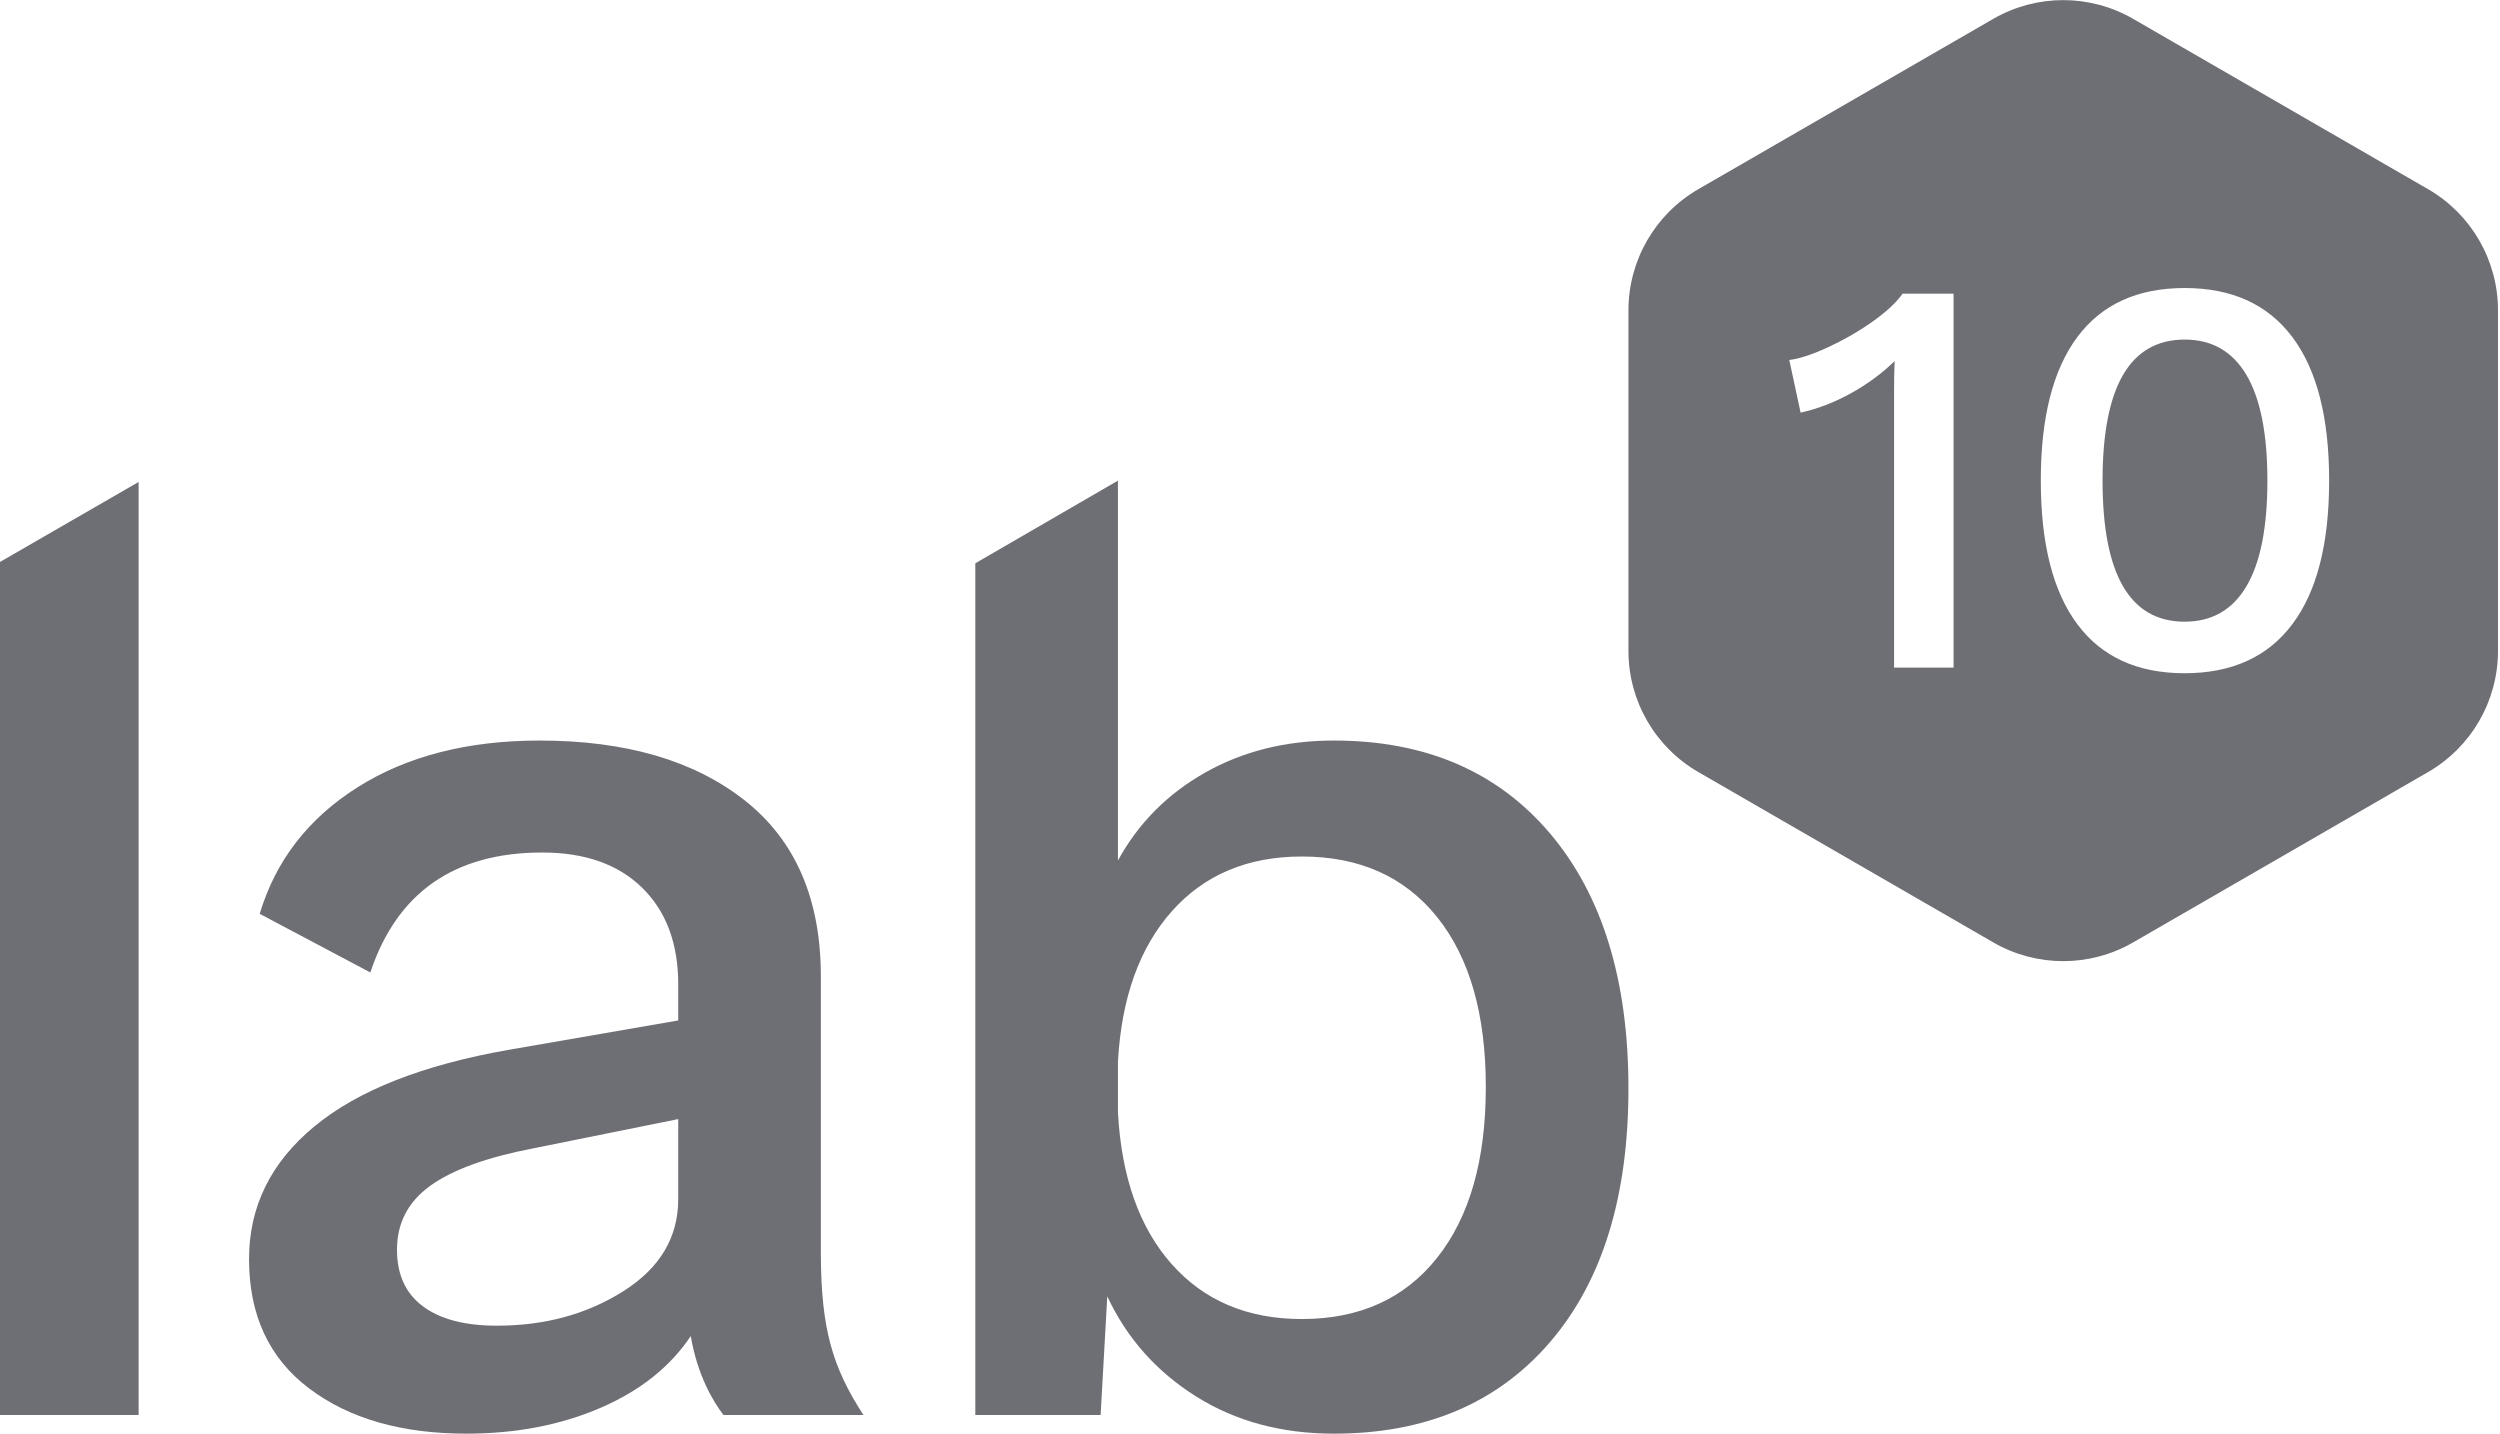
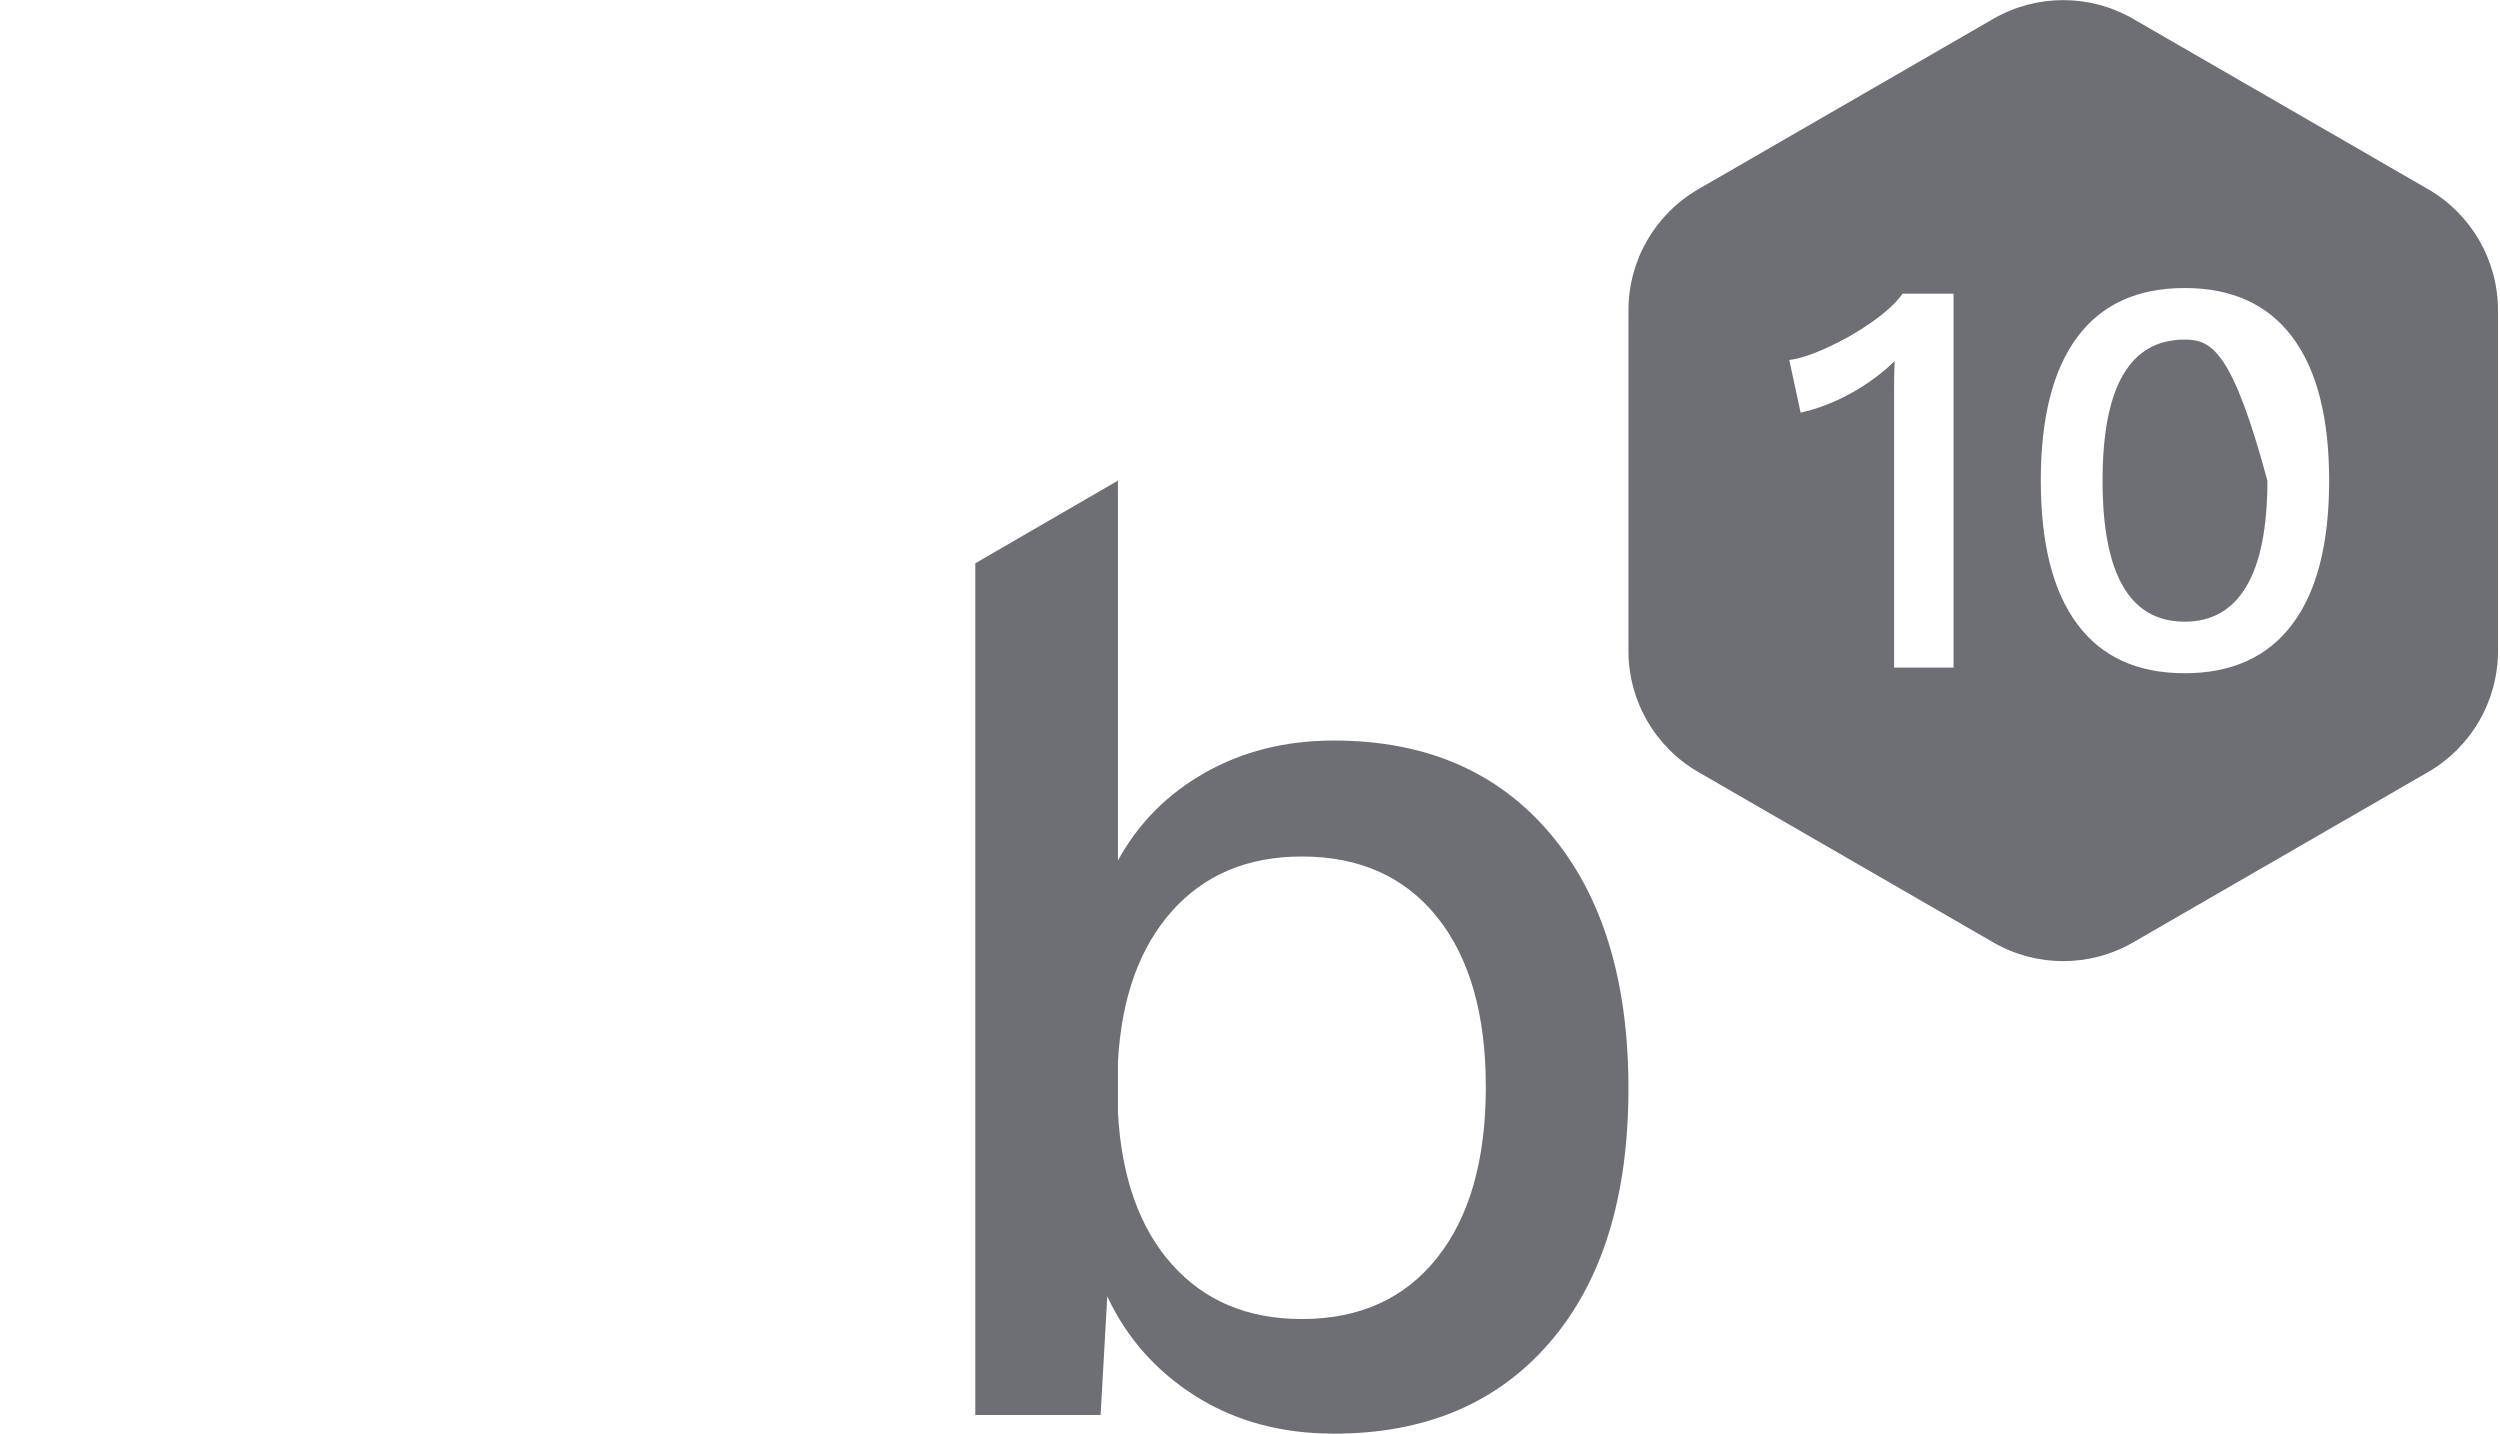
<svg xmlns="http://www.w3.org/2000/svg" width="100%" height="100%" viewBox="0 0 4992 2863" version="1.1" xml:space="preserve" style="fill-rule:evenodd;clip-rule:evenodd;stroke-linejoin:round;stroke-miterlimit:2;">
  <g transform="matrix(4.167,0,0,4.167,0,0)">
    <path d="M639.181,354.864C616.187,354.864 595.638,359.974 577.546,370.194C559.44,380.413 545.5,394.465 535.709,412.349L535.709,230.313L467.365,269.92L467.365,678.058L527.405,678.058L530.599,621.212C539.961,641.231 554.121,657.198 573.072,669.115C592.015,681.033 614.052,687 639.181,687C683.035,687 717.526,672.42 742.655,643.246C767.775,614.086 780.339,573.526 780.339,521.571C780.339,469.624 767.775,428.857 742.655,399.254C717.526,369.666 683.035,354.864 639.181,354.864ZM623.852,632.069C597.875,632.069 577.115,623.347 561.578,605.882C546.027,588.427 537.406,564.155 535.709,533.068L535.709,508.796C537.406,478.138 546.027,454.085 561.578,436.62C577.115,419.165 597.875,410.433 623.852,410.433C651.527,410.433 673.133,420.124 688.681,439.493C704.22,458.877 711.996,486.021 711.996,520.933C711.996,555.852 704.22,583.107 688.681,602.689C673.133,622.279 651.527,632.069 623.852,632.069Z" style="fill:rgb(110,110,117);fill-rule:nonzero;" />
-     <path d="M393.349,601.665L393.349,467.916C393.349,430.873 381.213,402.77 356.942,383.608C332.67,364.446 299.877,354.865 258.579,354.865C224.087,354.865 195.024,362.32 171.392,377.221C147.762,392.13 132.111,412.351 124.447,437.9L177.46,466C190.235,427.68 217.7,408.518 259.855,408.518C280.295,408.518 296.263,414.167 307.76,425.443C319.257,436.73 325.006,452.17 325.006,471.749L325.006,488.994L243.888,503.046C202.581,510.293 171.494,522.528 150.634,539.775C129.767,557.02 119.337,578.208 119.337,603.325C119.337,630.152 128.918,650.813 148.08,665.281C167.241,679.765 192.361,686.998 223.449,686.998C247.292,686.998 268.798,682.848 287.96,674.545C306.897,666.338 321.213,654.889 331.004,640.233C334.217,659.093 341.751,671.652 346.68,678.056L413.746,678.056C398.74,654.923 393.562,636.576 393.349,601.665ZM325.006,574.583C325.006,592.899 316.273,607.589 298.818,618.655C281.354,629.735 261.133,635.262 238.139,635.262C222.81,635.262 210.992,632.179 202.689,626.002C194.388,619.833 190.235,610.783 190.235,598.855C190.235,586.08 195.555,575.86 206.203,568.195C216.843,560.531 233.24,554.575 255.385,550.312L325.006,536.26L325.006,574.583Z" style="fill:rgb(110,110,117);fill-rule:nonzero;" />
-     <path d="M0,269.28L0,678.058L66.427,678.058L66.427,230.951L0,269.28Z" style="fill:rgb(110,110,117);fill-rule:nonzero;" />
-     <path d="M1197.02,311.915L1197.02,148.706C1197.02,124.752 1184.24,102.618 1163.5,90.639L1022.19,9.036C1001.45,-2.941 975.9,-2.941 955.158,9.036L813.858,90.639C793.115,102.618 780.34,124.752 780.34,148.706L780.34,311.915C780.34,335.871 793.115,358.008 813.858,369.982L955.158,451.588C975.9,463.568 1001.45,463.568 1022.19,451.588L1163.5,369.982C1184.24,358.008 1197.02,335.871 1197.02,311.915ZM936.134,319.895L907.63,319.895L907.63,187.424C907.63,181.272 907.721,176.475 907.903,173.034C901.749,179.007 894.737,184.165 886.865,188.508C878.993,192.851 870.985,195.931 862.84,197.737L857.413,172.492C862.114,171.95 868.223,169.96 875.734,166.522C883.243,163.084 890.348,159.013 897.044,154.304C903.736,149.6 908.625,145.075 911.705,140.732L936.134,140.732L936.134,319.895ZM1116.11,230.312C1116.11,260.539 1110.23,283.476 1098.46,299.127C1086.7,314.782 1069.51,322.609 1046.89,322.609C1024.26,322.609 1007.12,314.782 995.448,299.127C983.775,283.476 977.938,260.539 977.938,230.312C977.938,200.093 983.775,177.153 995.448,161.497C1007.12,145.847 1024.26,138.018 1046.89,138.018C1069.51,138.018 1086.7,145.847 1098.46,161.497C1110.23,177.153 1116.11,200.093 1116.11,230.312ZM1076.48,280.939C1083.17,269.631 1086.52,252.755 1086.52,230.312C1086.52,207.874 1083.17,190.998 1076.48,179.685C1069.78,168.379 1059.92,162.721 1046.89,162.721C1020.65,162.721 1007.53,185.252 1007.53,230.312C1007.53,275.375 1020.65,297.906 1046.89,297.906C1059.92,297.906 1069.78,292.251 1076.48,280.939Z" style="fill:rgb(110,110,117);fill-rule:nonzero;" />
+     <path d="M1197.02,311.915L1197.02,148.706C1197.02,124.752 1184.24,102.618 1163.5,90.639L1022.19,9.036C1001.45,-2.941 975.9,-2.941 955.158,9.036L813.858,90.639C793.115,102.618 780.34,124.752 780.34,148.706L780.34,311.915C780.34,335.871 793.115,358.008 813.858,369.982L955.158,451.588C975.9,463.568 1001.45,463.568 1022.19,451.588L1163.5,369.982C1184.24,358.008 1197.02,335.871 1197.02,311.915ZM936.134,319.895L907.63,319.895L907.63,187.424C907.63,181.272 907.721,176.475 907.903,173.034C901.749,179.007 894.737,184.165 886.865,188.508C878.993,192.851 870.985,195.931 862.84,197.737L857.413,172.492C862.114,171.95 868.223,169.96 875.734,166.522C883.243,163.084 890.348,159.013 897.044,154.304C903.736,149.6 908.625,145.075 911.705,140.732L936.134,140.732L936.134,319.895ZM1116.11,230.312C1116.11,260.539 1110.23,283.476 1098.46,299.127C1086.7,314.782 1069.51,322.609 1046.89,322.609C1024.26,322.609 1007.12,314.782 995.448,299.127C983.775,283.476 977.938,260.539 977.938,230.312C977.938,200.093 983.775,177.153 995.448,161.497C1007.12,145.847 1024.26,138.018 1046.89,138.018C1069.51,138.018 1086.7,145.847 1098.46,161.497C1110.23,177.153 1116.11,200.093 1116.11,230.312ZM1076.48,280.939C1083.17,269.631 1086.52,252.755 1086.52,230.312C1069.78,168.379 1059.92,162.721 1046.89,162.721C1020.65,162.721 1007.53,185.252 1007.53,230.312C1007.53,275.375 1020.65,297.906 1046.89,297.906C1059.92,297.906 1069.78,292.251 1076.48,280.939Z" style="fill:rgb(110,110,117);fill-rule:nonzero;" />
  </g>
</svg>